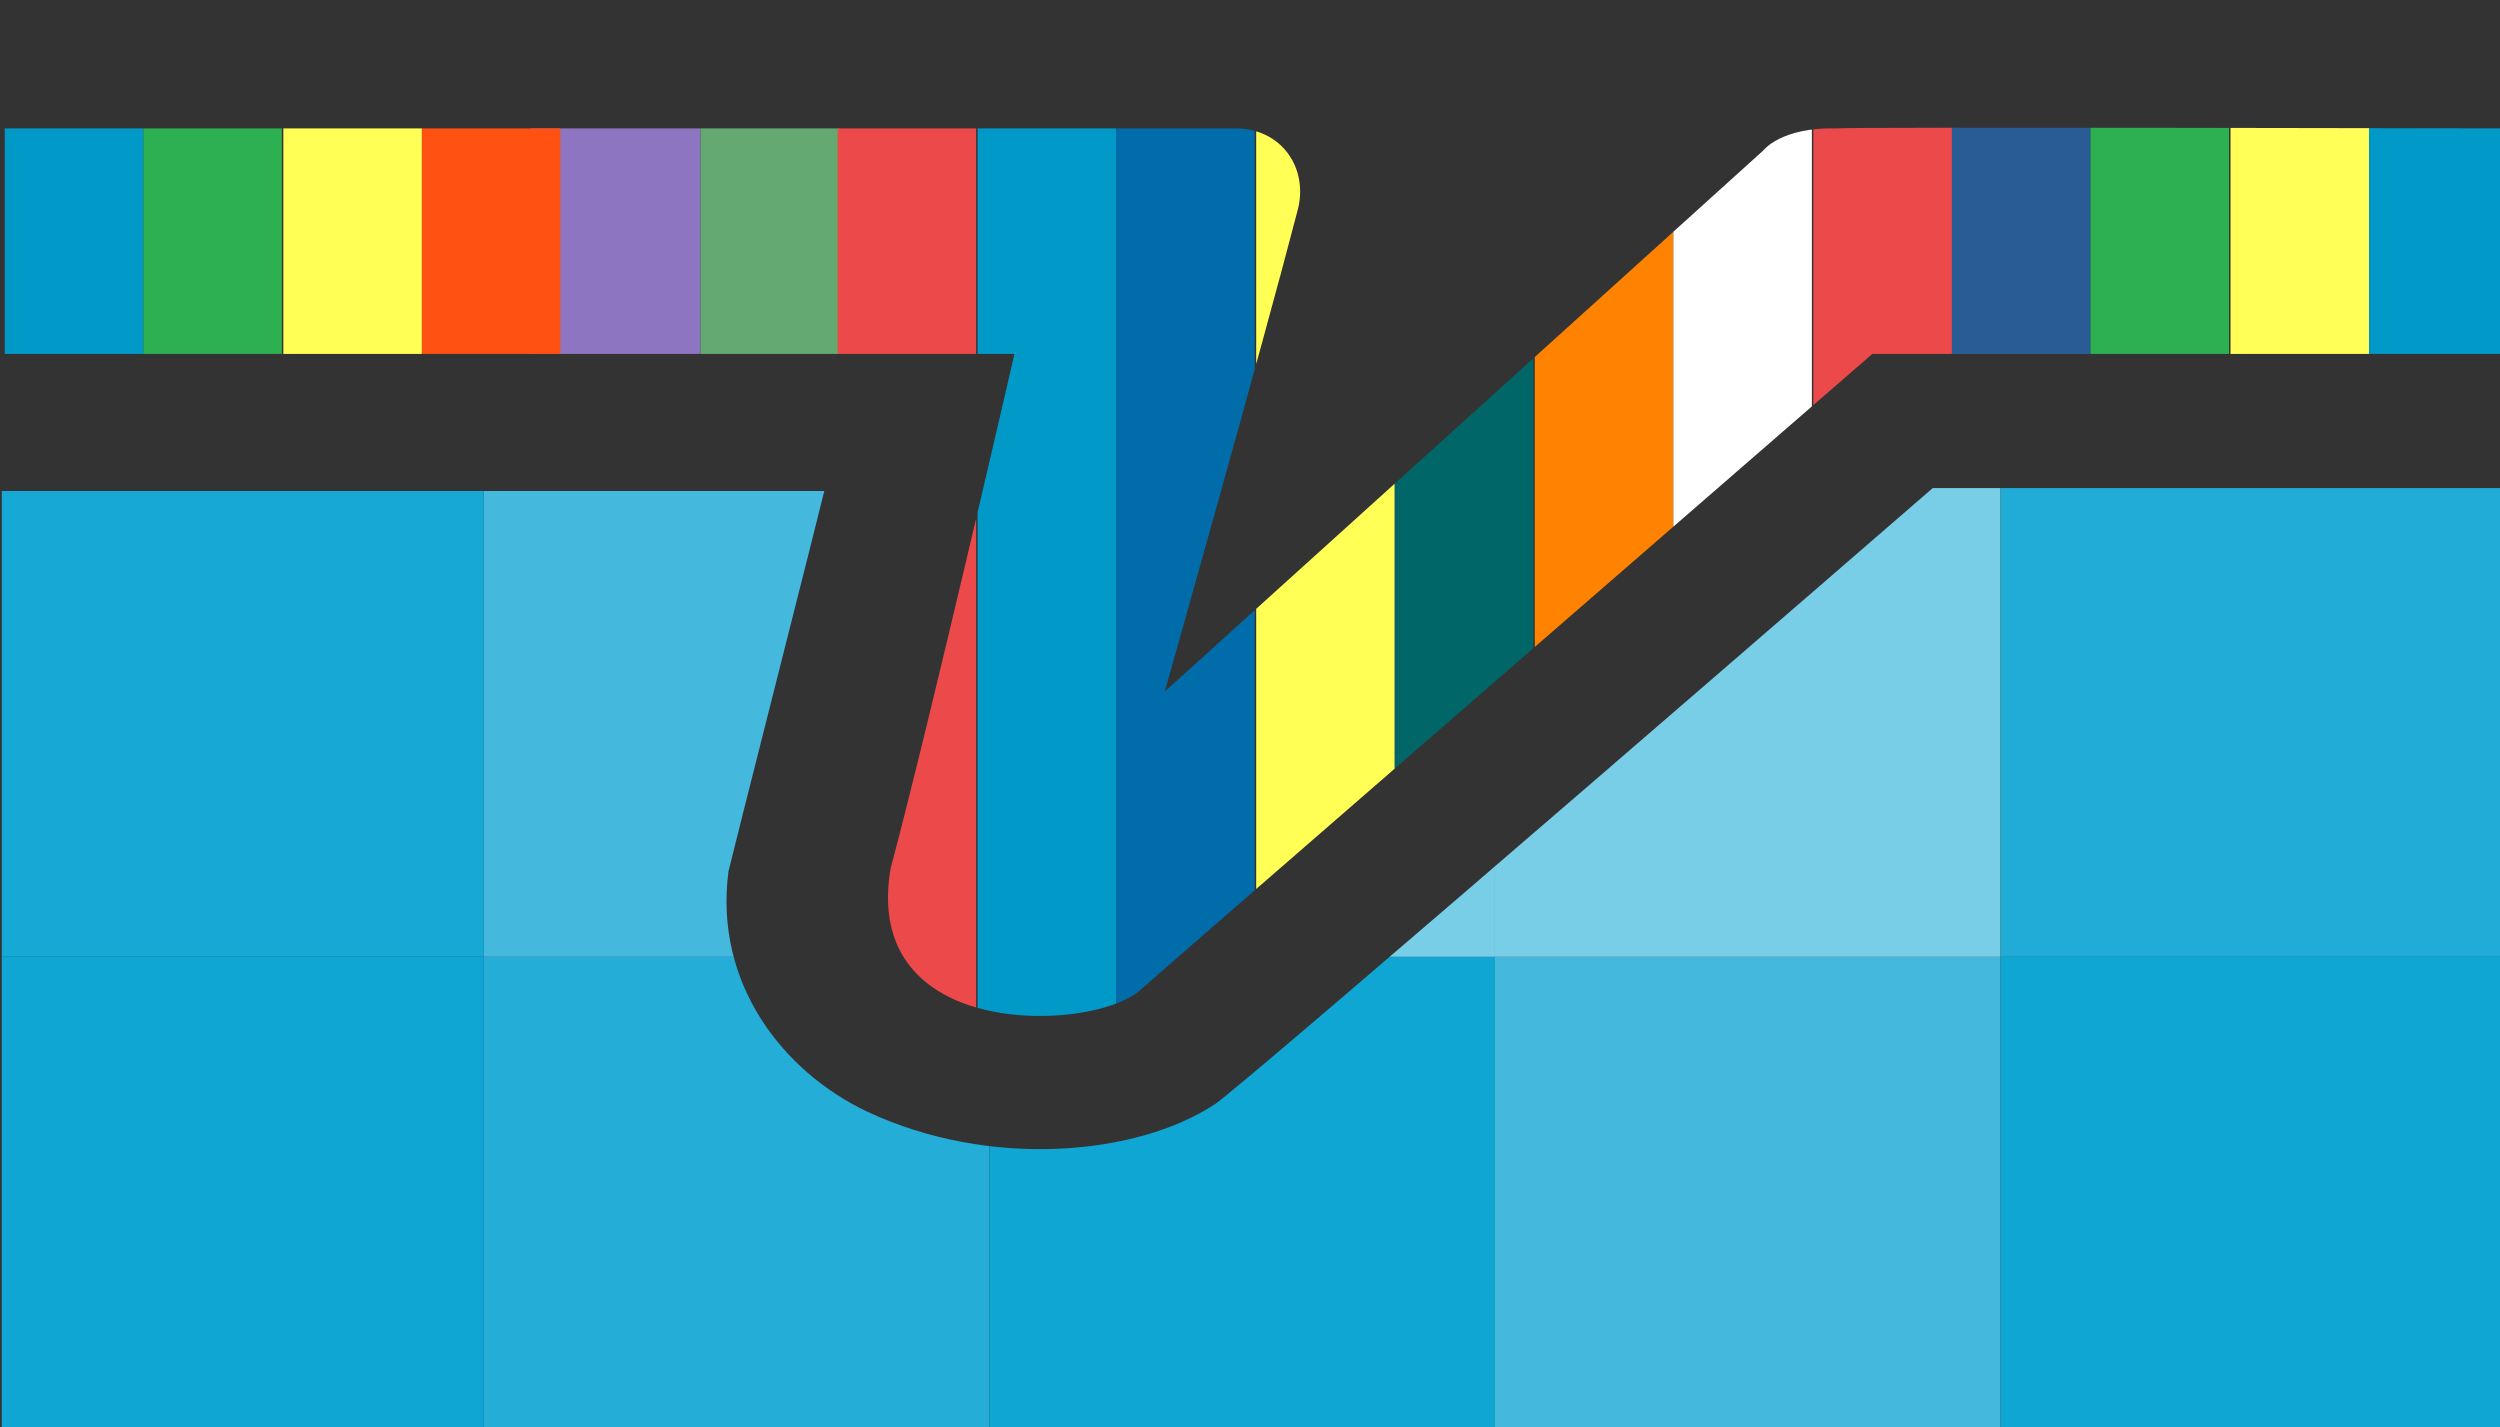
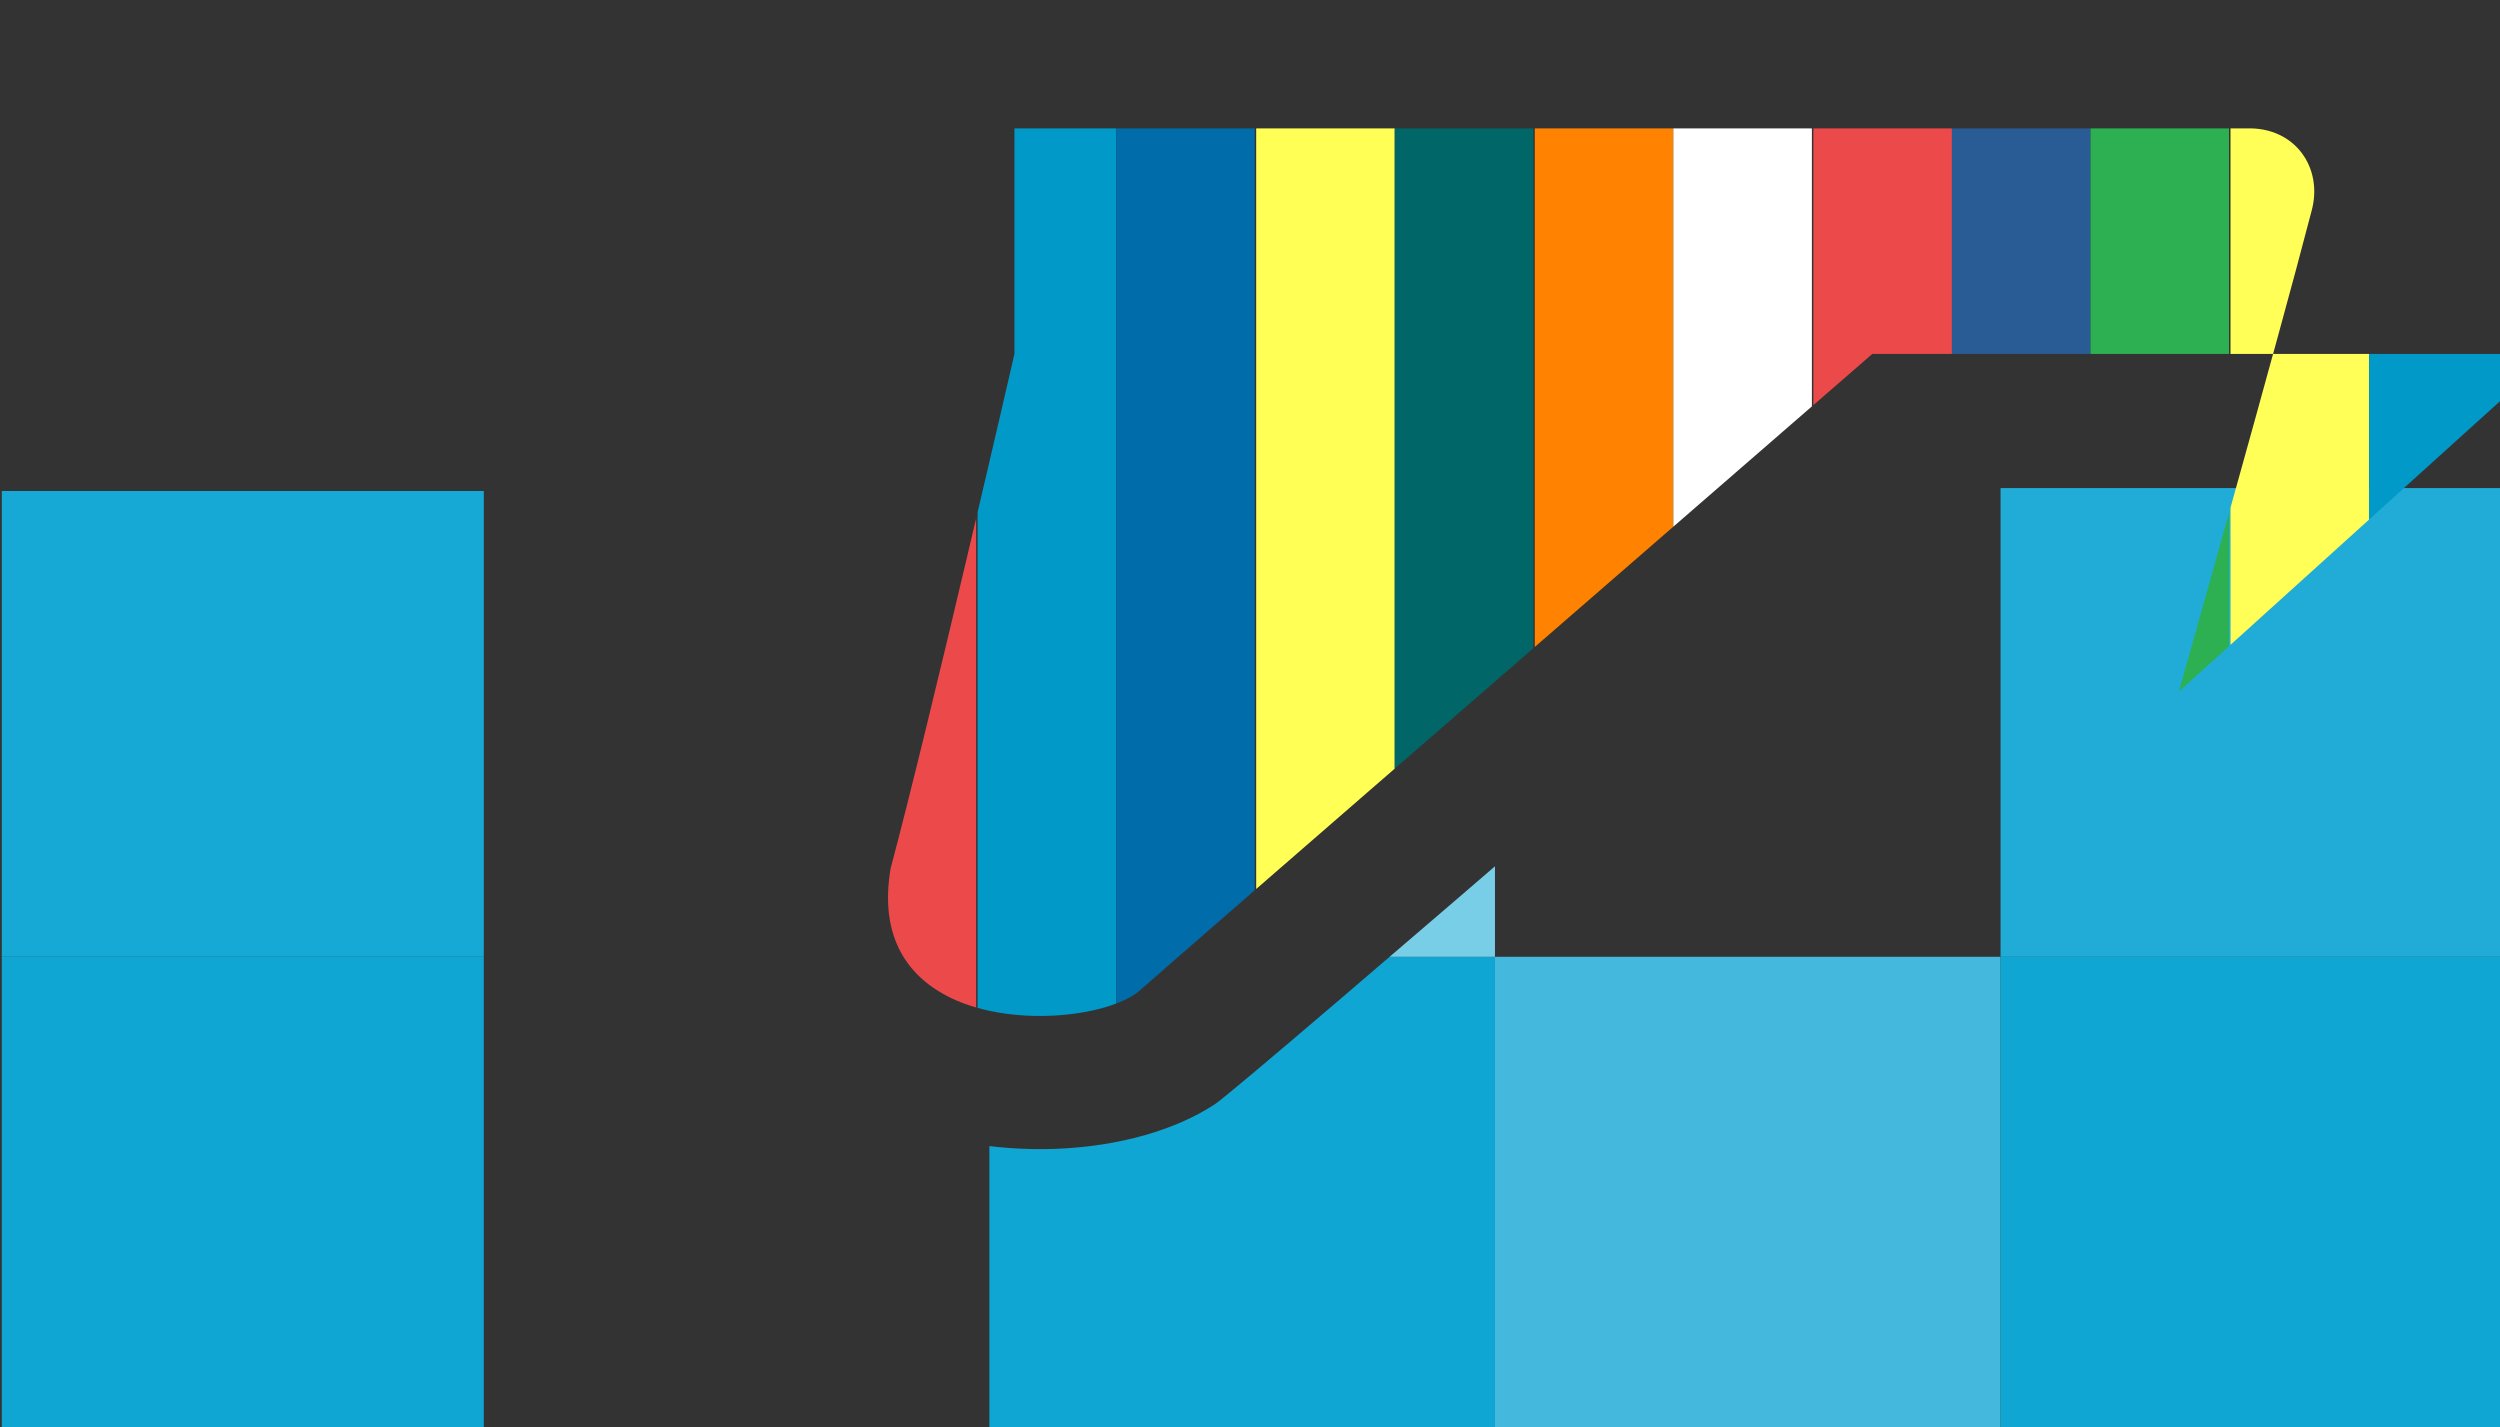
<svg xmlns="http://www.w3.org/2000/svg" xmlns:ns1="http://sodipodi.sourceforge.net/DTD/sodipodi-0.dtd" xmlns:ns2="http://www.inkscape.org/namespaces/inkscape" xmlns:xlink="http://www.w3.org/1999/xlink" width="23.821mm" height="13.6mm" version="1.1" viewBox="0 0 23.821 13.6" id="svg125" ns1:docname="transparencia2.svg" ns2:version="1.2.2 (732a01da63, 2022-12-09)">
  <rect x="0" y="0" width="23.821" height="13.6" fill="#333333" stroke="none" />
  <ns1:namedview id="namedview127" pagecolor="#ffffff" bordercolor="#666666" borderopacity="1.0" ns2:showpageshadow="2" ns2:pageopacity="0.0" ns2:pagecheckerboard="0" ns2:deskcolor="#d1d1d1" ns2:document-units="mm" showgrid="false" ns2:zoom="6.4629402" ns2:cx="35.278061" ns2:cy="25.065991" ns2:window-width="1280" ns2:window-height="1001" ns2:window-x="1272" ns2:window-y="-8" ns2:window-maximized="1" ns2:current-layer="g123" />
  <defs id="defs52">
    <clipPath id="clipPath962">
      <use overflow="visible" xlink:href="#SVGID_1_" id="use2" />
    </clipPath>
    <clipPath id="clipPath977">
      <use overflow="visible" xlink:href="#SVGID_1_" id="use5" />
    </clipPath>
    <clipPath id="clipPath947">
      <use overflow="visible" xlink:href="#SVGID_1_" id="use8" />
    </clipPath>
    <clipPath id="clipPath932">
      <use overflow="visible" xlink:href="#SVGID_1_" id="use11" />
    </clipPath>
    <clipPath id="clipPath992">
      <use overflow="visible" xlink:href="#SVGID_1_" id="use14" />
    </clipPath>
    <clipPath id="clipPath842">
      <use overflow="visible" xlink:href="#SVGID_1_" id="use17" />
    </clipPath>
    <clipPath id="clipPath737">
      <use overflow="visible" xlink:href="#SVGID_1_" id="use20" />
    </clipPath>
    <clipPath id="clipPath667">
      <use overflow="visible" xlink:href="#SVGID_1_" id="use23" />
    </clipPath>
    <clipPath id="clipPath917">
      <use overflow="visible" xlink:href="#SVGID_1_" id="use26" />
    </clipPath>
    <clipPath id="clipPath782">
      <use overflow="visible" xlink:href="#SVGID_1_" id="use29" />
    </clipPath>
    <clipPath id="clipPath887">
      <use overflow="visible" xlink:href="#SVGID_1_" id="use32" />
    </clipPath>
    <clipPath id="clipPath902">
      <use overflow="visible" xlink:href="#SVGID_1_" id="use35" />
    </clipPath>
    <clipPath id="clipPath827">
      <use overflow="visible" xlink:href="#SVGID_1_" id="use38" />
    </clipPath>
    <clipPath id="clipPath752">
      <use overflow="visible" xlink:href="#SVGID_1_" id="use41" />
    </clipPath>
    <clipPath id="clipPath767">
      <use overflow="visible" xlink:href="#SVGID_1_" id="use44" />
    </clipPath>
    <clipPath id="SVGID_4_">
      <use overflow="visible" xlink:href="#SVGID_3_" id="use47" />
    </clipPath>
    <path id="SVGID_1_" d="m 101.9,74.9 c 0,0.1 -6.5,25.7 -6.5,25.8 -1,7.6 3.7,13.6 9.4,16.3 8.3,3.9 18.3,3 23.6,-0.5 2.1,-1.4 48.7,-41.8 48.7,-41.8 h 39.3 v 130 H 46.1 V 74.9 Z" />
-     <path id="SVGID_3_" d="m 173,65.6 c 0,0 -47.7,41.4 -49.6,43.1 -1.9,1.8 -8.5,2.7 -12.9,0.6 -2.9,-1.4 -4.9,-4.1 -4.1,-8.8 2.7,-10.1 8.4,-34.9 8.4,-34.9 H 46 V 50.3 h 83.6 c 3.3,-0.1 5.2,2.7 4.4,5.6 -2.3,8.9 -9,32.6 -9,32.6 l 40.6,-36.7 c 0,0 1.2,-1.6 5,-1.5 0.1,-0.1 45.8,0 45.8,0 v 15.3 z" />
+     <path id="SVGID_3_" d="m 173,65.6 c 0,0 -47.7,41.4 -49.6,43.1 -1.9,1.8 -8.5,2.7 -12.9,0.6 -2.9,-1.4 -4.9,-4.1 -4.1,-8.8 2.7,-10.1 8.4,-34.9 8.4,-34.9 V 50.3 h 83.6 c 3.3,-0.1 5.2,2.7 4.4,5.6 -2.3,8.9 -9,32.6 -9,32.6 l 40.6,-36.7 c 0,0 1.2,-1.6 5,-1.5 0.1,-0.1 45.8,0 45.8,0 v 15.3 z" />
  </defs>
  <g transform="matrix(0.53,0,0,0.53,-37.231,-32.619)" id="g123">
-     <rect x="78.8" y="106.5" width="34.3" height="32.3" clip-path="url(#clipPath977)" fill="#23add7" id="rect54" transform="matrix(0.265,0,0,0.265,58.063,50.524)" style="clip-rule:evenodd;fill-rule:evenodd" />
    <rect x="113.1" y="106.5" width="34.3" height="32.3" clip-path="url(#clipPath947)" fill="#0fa6d4" id="rect56" transform="matrix(0.265,0,0,0.265,58.063,50.524)" style="clip-rule:evenodd;fill-rule:evenodd" />
    <rect x="147.4" y="106.5" width="34.3" height="32.3" clip-path="url(#clipPath932)" fill="#44b9dd" id="rect58" transform="matrix(0.265,0,0,0.265,58.063,50.524)" style="clip-rule:evenodd;fill-rule:evenodd" />
    <rect x="181.7" y="106.5" width="34.3" height="32.3" clip-path="url(#clipPath992)" fill="#0fa6d4" id="rect60" transform="matrix(0.265,0,0,0.265,58.063,50.524)" style="clip-rule:evenodd;fill-rule:evenodd" />
-     <rect x="78.8" y="74.2" width="34.3" height="32.3" clip-path="url(#clipPath887)" fill="#44b9dd" id="rect72" transform="matrix(0.265,0,0,0.265,58.063,50.524)" style="clip-rule:evenodd;fill-rule:evenodd" />
    <rect x="113.1" y="74.2" width="34.3" height="32.3" clip-path="url(#clipPath902)" fill="#78cde7" id="rect74" transform="matrix(0.265,0,0,0.265,58.063,50.524)" style="clip-rule:evenodd;fill-rule:evenodd" />
-     <rect x="147.4" y="74.2" width="34.3" height="32.3" clip-path="url(#clipPath827)" fill="#78cde7" id="rect76" transform="matrix(0.265,0,0,0.265,58.063,50.524)" style="clip-rule:evenodd;fill-rule:evenodd" />
    <rect x="181.7" y="74.2" width="34.3" height="32.3" clip-path="url(#clipPath752)" fill="#20acd7" id="rect78" transform="matrix(0.265,0,0,0.265,58.063,50.524)" style="clip-rule:evenodd;fill-rule:evenodd" />
    <rect x="44.5" y="74.2" width="34.3" height="32.3" clip-path="url(#clipPath767)" fill="#17a9d5" id="rect80" transform="matrix(0.265,0,0,0.265,58.063,50.524)" style="clip-rule:evenodd;fill-rule:evenodd" />
    <g transform="matrix(0.265,0,0,0.265,58.063,50.524)" clip-path="url(#SVGID_4_)" id="g119">
-       <rect x="82" y="49.6" width="11.5" height="62.3" fill="#8e75c2" id="rect83" />
      <rect x="46.3" y="49.6" width="9.4" height="62.3" fill="#0099c8" id="rect85" />
      <rect x="55.7" y="49.6" width="9.4" height="62.3" fill="#2db052" id="rect87" />
      <rect x="65.2" y="49.6" width="9.4" height="62.3" fill="#ffff56" id="rect89" />
-       <rect x="74.6" y="49.6" width="9.4" height="62.3" fill="#ff5212" id="rect91" />
      <rect x="93.5" y="49.6" width="9.4" height="62.3" fill="#63a971" id="rect93" />
      <rect x="102.8" y="49.6" width="9.4" height="62.3" fill="#ec4a4a" id="rect95" />
      <rect x="112.3" y="49.6" width="9.4" height="62.3" fill="#0099c8" id="rect97" />
      <rect x="121.7" y="49.6" width="9.4" height="62.3" fill="#006caa" id="rect99" />
      <rect x="131.2" y="49.6" width="9.4" height="62.3" fill="#ffff56" id="rect101" />
      <rect x="140.6" y="49.6" width="9.4" height="62.3" fill="#006667" id="rect103" />
      <rect x="150.1" y="49.6" width="9.4" height="62.3" fill="#ff8200" id="rect105" />
      <rect x="159.5" y="49.6" width="9.4" height="62.3" fill="#ffffff" id="rect107" />
      <rect x="169" y="49.6" width="9.4" height="62.3" fill="#ec4a4a" id="rect109" />
      <rect x="178.4" y="49.6" width="9.4" height="62.3" fill="#295c94" id="rect111" />
      <rect x="187.8" y="49.6" width="9.4" height="62.3" fill="#2db052" id="rect113" />
      <rect x="197.3" y="49.6" width="9.4" height="62.3" fill="#ffff58" id="rect115" />
      <rect x="206.7" y="49.6" width="9.4" height="62.3" fill="#0099c8" id="rect117" />
    </g>
    <rect transform="matrix(0.265,0,0,0.265,58.063,50.524)" x="44.5" y="106.5" width="34.3" height="32.3" clip-path="url(#clipPath962)" clip-rule="evenodd" fill="#0fa6d4" fill-rule="evenodd" id="rect121" />
  </g>
</svg>